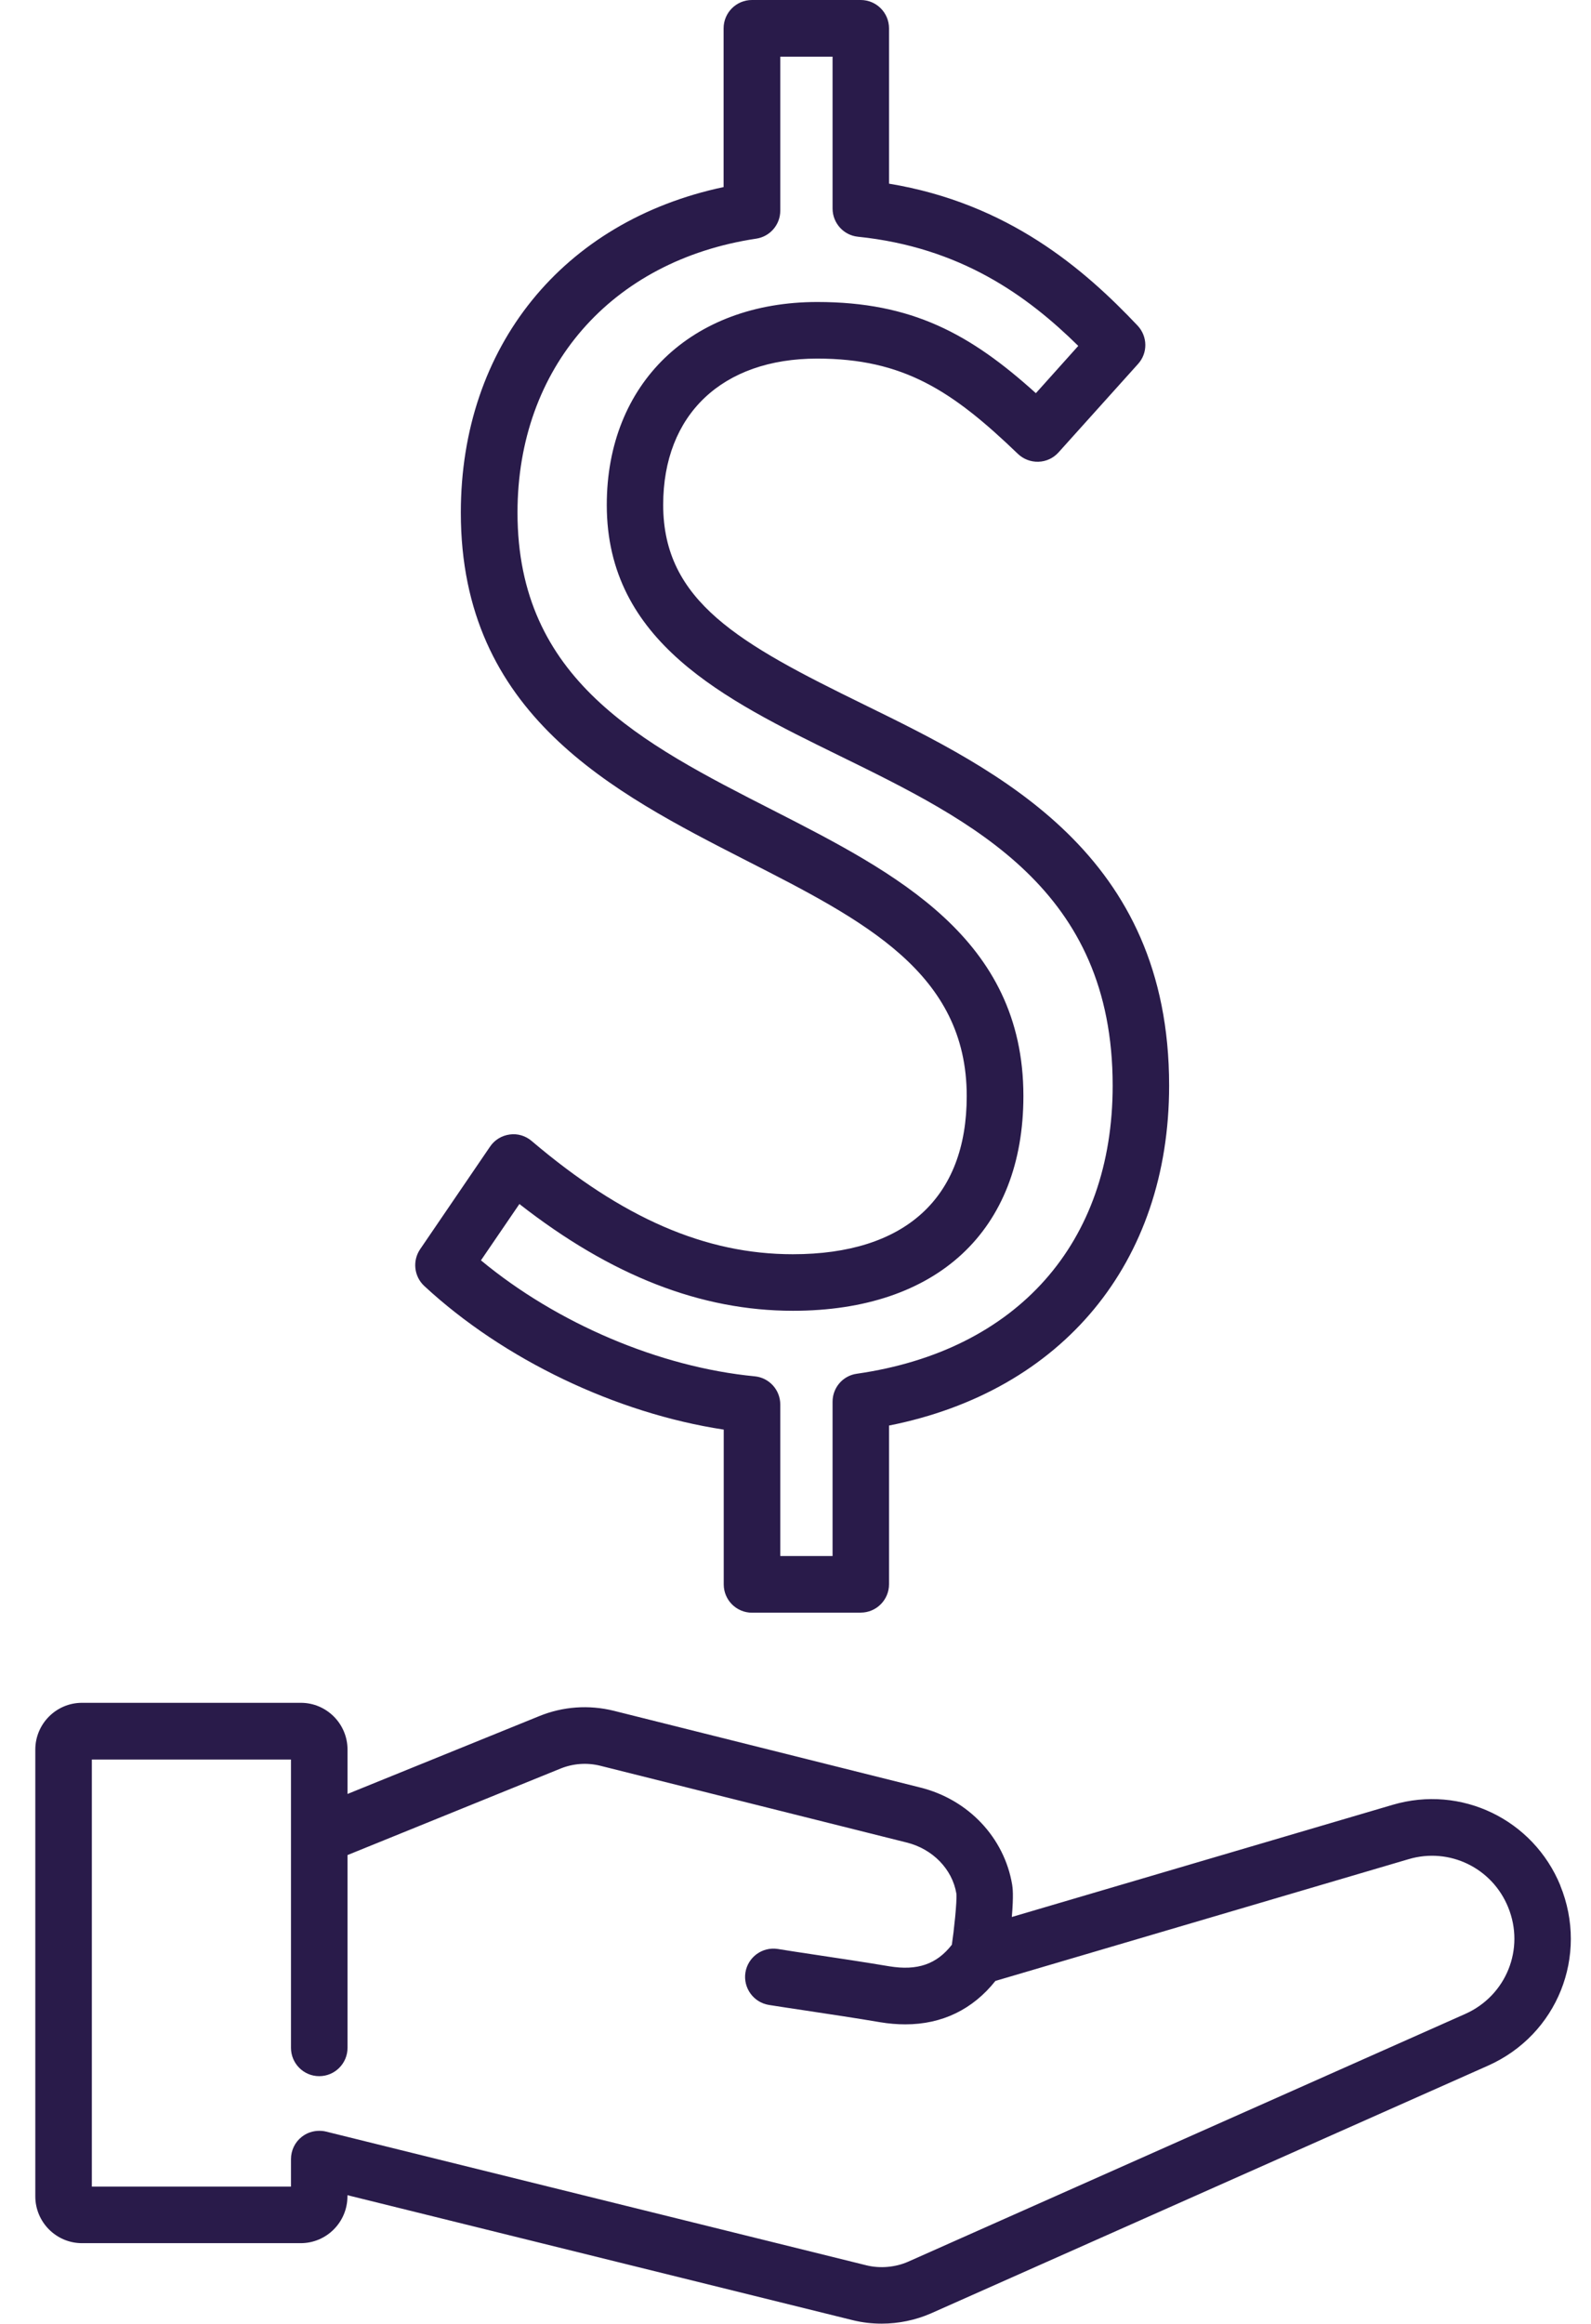
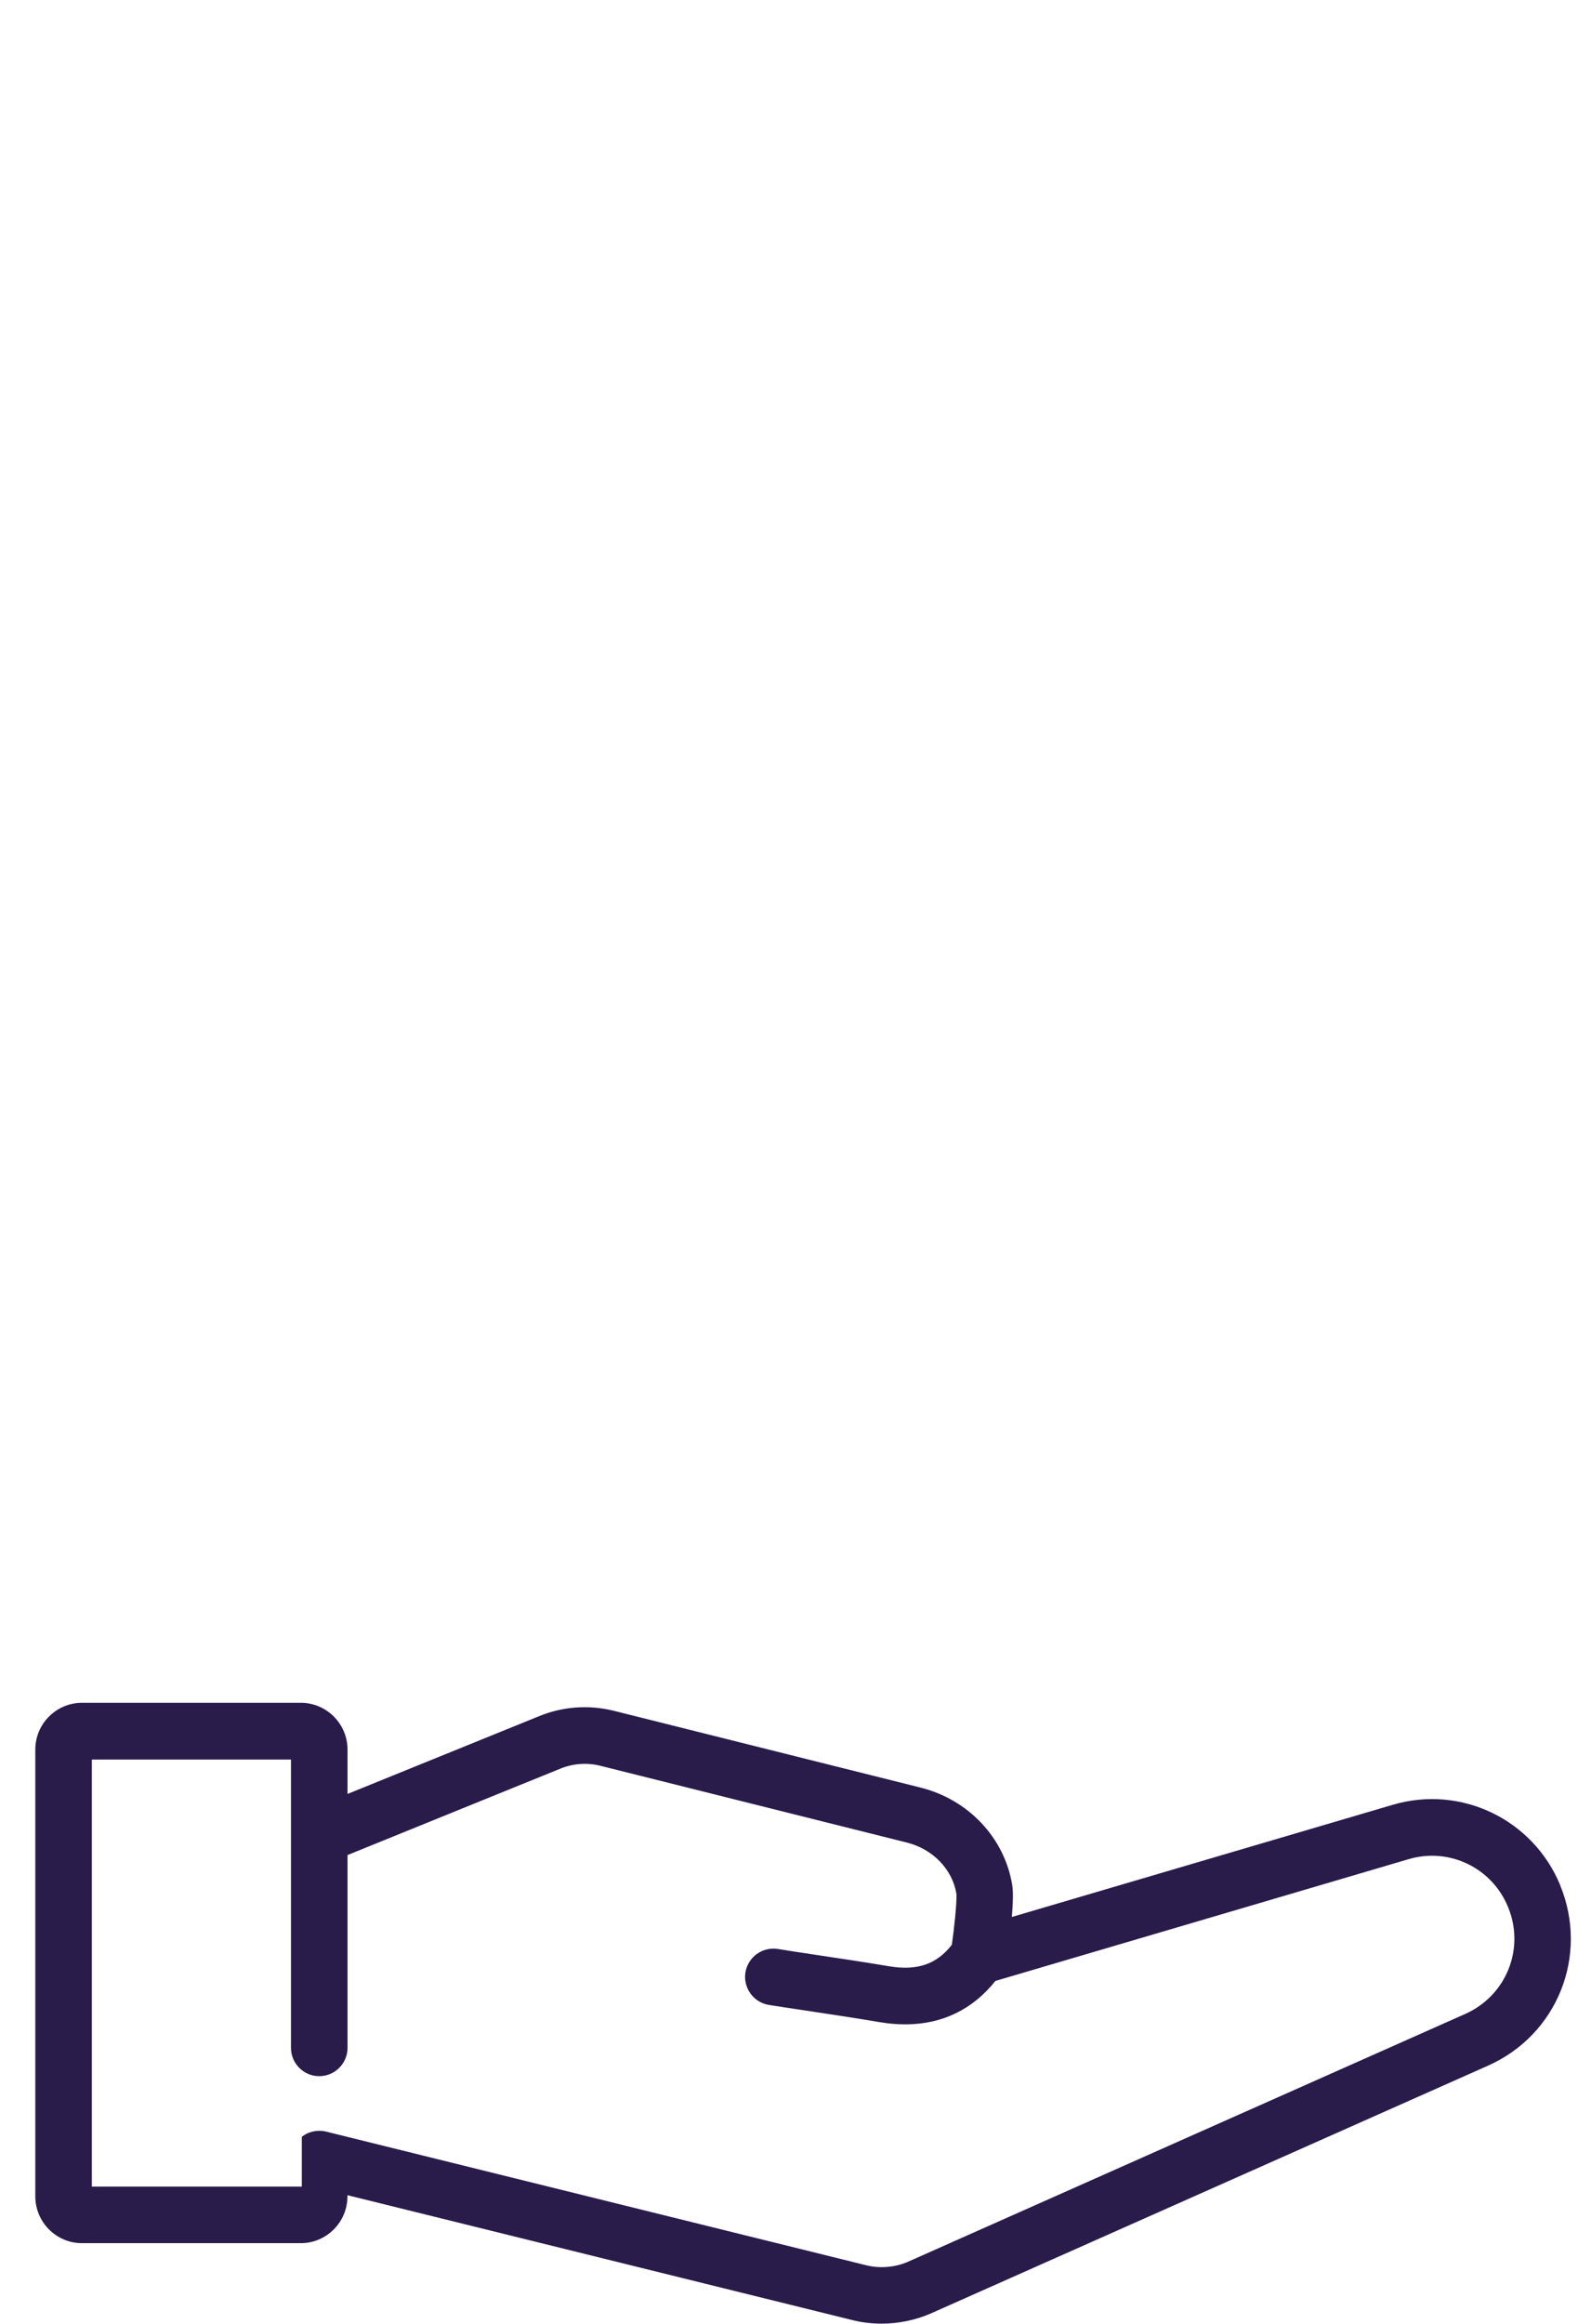
<svg xmlns="http://www.w3.org/2000/svg" width="37" height="54" viewBox="0 0 37 54" fill="none">
-   <path d="M36.288 43.817C35.656 42.279 33.98 41.47 32.386 41.941L23.531 44.547C23.575 44.025 23.549 43.867 23.539 43.799C23.357 42.703 22.518 41.815 21.4 41.538L14.273 39.755C13.691 39.612 13.091 39.655 12.541 39.879L8.082 41.688V40.658C8.082 40.058 7.595 39.57 6.996 39.57H1.907C1.308 39.57 0.821 40.058 0.821 40.658V51.038C0.821 51.639 1.308 52.127 1.907 52.127H6.993C7.593 52.127 8.08 51.639 8.08 51.038V51.012L19.837 53.918C20.053 53.971 20.276 53.997 20.503 53.997C20.897 53.997 21.292 53.915 21.647 53.76L34.607 48.001C36.217 47.284 36.953 45.448 36.285 43.815L36.288 43.817ZM22.562 44.831C22.562 44.831 22.536 44.839 22.523 44.845C22.536 44.839 22.549 44.834 22.565 44.831H22.562ZM34.075 46.8L21.116 52.559C20.823 52.688 20.466 52.719 20.155 52.643L7.582 49.534C7.53 49.521 7.477 49.516 7.424 49.516C7.28 49.516 7.135 49.563 7.019 49.655C6.859 49.779 6.767 49.971 6.767 50.174V50.812H2.136V40.888H6.767V42.663V47.587C6.767 47.951 7.061 48.246 7.424 48.246C7.787 48.246 8.082 47.951 8.082 47.587V43.108L13.036 41.098C13.328 40.98 13.649 40.956 13.957 41.032L21.084 42.816C21.692 42.966 22.147 43.438 22.241 44.002C22.26 44.178 22.181 44.9 22.136 45.192C21.786 45.643 21.337 45.801 20.681 45.693C20.147 45.603 19.508 45.506 18.942 45.422C18.621 45.374 18.324 45.329 18.087 45.29C17.727 45.235 17.393 45.48 17.335 45.838C17.28 46.196 17.524 46.533 17.882 46.591C18.124 46.628 18.424 46.676 18.748 46.723C19.305 46.807 19.937 46.902 20.466 46.992C20.668 47.026 20.866 47.042 21.055 47.042C21.907 47.042 22.62 46.697 23.149 46.033L32.76 43.203C33.704 42.924 34.699 43.404 35.072 44.318C35.47 45.285 35.03 46.375 34.075 46.8Z" fill="#291B4A" />
-   <path d="M20.02 37.476H17.489C17.125 37.476 16.831 37.181 16.831 36.818V33.221C14.332 32.842 11.711 31.593 9.867 29.884C9.628 29.662 9.588 29.299 9.77 29.03L11.396 26.646C11.501 26.49 11.666 26.39 11.851 26.364C12.035 26.337 12.222 26.393 12.364 26.514C14.476 28.308 16.405 29.146 18.438 29.146C21.046 29.146 22.482 27.842 22.482 25.471C22.482 22.612 20.109 21.4 17.36 19.999C14.245 18.407 10.717 16.605 10.717 11.913C10.717 8.051 13.095 5.137 16.828 4.347V0.659C16.828 0.295 17.123 0 17.486 0H20.017C20.38 0 20.675 0.295 20.675 0.659V4.268C23.45 4.726 25.213 6.254 26.455 7.566C26.691 7.817 26.697 8.204 26.465 8.459L24.616 10.514C24.497 10.646 24.329 10.725 24.15 10.73C23.974 10.736 23.8 10.67 23.671 10.546C22.145 9.079 21.006 8.333 19.004 8.333C16.794 8.333 15.423 9.634 15.423 11.732C15.423 13.976 17.194 14.956 20.083 16.368C23.248 17.918 27.189 19.846 27.189 25.226C27.189 29.343 24.708 32.326 20.675 33.127V36.815C20.675 37.178 20.38 37.474 20.017 37.474L20.02 37.476ZM18.146 36.159H19.362V32.573C19.362 32.247 19.601 31.967 19.927 31.923C23.653 31.388 25.876 28.888 25.876 25.228C25.876 20.671 22.637 19.087 19.506 17.554C16.852 16.255 14.111 14.914 14.111 11.734C14.111 8.913 16.078 7.018 19.007 7.018C21.206 7.018 22.564 7.759 24.09 9.137L25.076 8.038C23.887 6.868 22.332 5.746 19.951 5.501C19.617 5.467 19.362 5.182 19.362 4.845V1.317H18.146V4.895C18.146 5.222 17.907 5.498 17.586 5.546C14.213 6.052 12.035 8.549 12.035 11.911C12.035 15.797 14.913 17.267 17.962 18.821C20.832 20.286 23.8 21.803 23.8 25.468C23.8 28.595 21.795 30.46 18.441 30.46C16.299 30.46 14.213 29.646 12.079 27.979L11.185 29.288C12.948 30.75 15.336 31.77 17.552 31.983C17.889 32.015 18.146 32.299 18.146 32.639V36.159Z" fill="#291B4A" />
+   <path d="M36.288 43.817C35.656 42.279 33.98 41.47 32.386 41.941L23.531 44.547C23.575 44.025 23.549 43.867 23.539 43.799C23.357 42.703 22.518 41.815 21.4 41.538L14.273 39.755C13.691 39.612 13.091 39.655 12.541 39.879L8.082 41.688V40.658C8.082 40.058 7.595 39.57 6.996 39.57H1.907C1.308 39.57 0.821 40.058 0.821 40.658V51.038C0.821 51.639 1.308 52.127 1.907 52.127H6.993C7.593 52.127 8.08 51.639 8.08 51.038V51.012L19.837 53.918C20.053 53.971 20.276 53.997 20.503 53.997C20.897 53.997 21.292 53.915 21.647 53.76L34.607 48.001C36.217 47.284 36.953 45.448 36.285 43.815L36.288 43.817ZM22.562 44.831C22.562 44.831 22.536 44.839 22.523 44.845C22.536 44.839 22.549 44.834 22.565 44.831H22.562ZM34.075 46.8L21.116 52.559C20.823 52.688 20.466 52.719 20.155 52.643L7.582 49.534C7.53 49.521 7.477 49.516 7.424 49.516C7.28 49.516 7.135 49.563 7.019 49.655V50.812H2.136V40.888H6.767V42.663V47.587C6.767 47.951 7.061 48.246 7.424 48.246C7.787 48.246 8.082 47.951 8.082 47.587V43.108L13.036 41.098C13.328 40.98 13.649 40.956 13.957 41.032L21.084 42.816C21.692 42.966 22.147 43.438 22.241 44.002C22.26 44.178 22.181 44.9 22.136 45.192C21.786 45.643 21.337 45.801 20.681 45.693C20.147 45.603 19.508 45.506 18.942 45.422C18.621 45.374 18.324 45.329 18.087 45.29C17.727 45.235 17.393 45.48 17.335 45.838C17.28 46.196 17.524 46.533 17.882 46.591C18.124 46.628 18.424 46.676 18.748 46.723C19.305 46.807 19.937 46.902 20.466 46.992C20.668 47.026 20.866 47.042 21.055 47.042C21.907 47.042 22.62 46.697 23.149 46.033L32.76 43.203C33.704 42.924 34.699 43.404 35.072 44.318C35.47 45.285 35.03 46.375 34.075 46.8Z" fill="#291B4A" />
</svg>